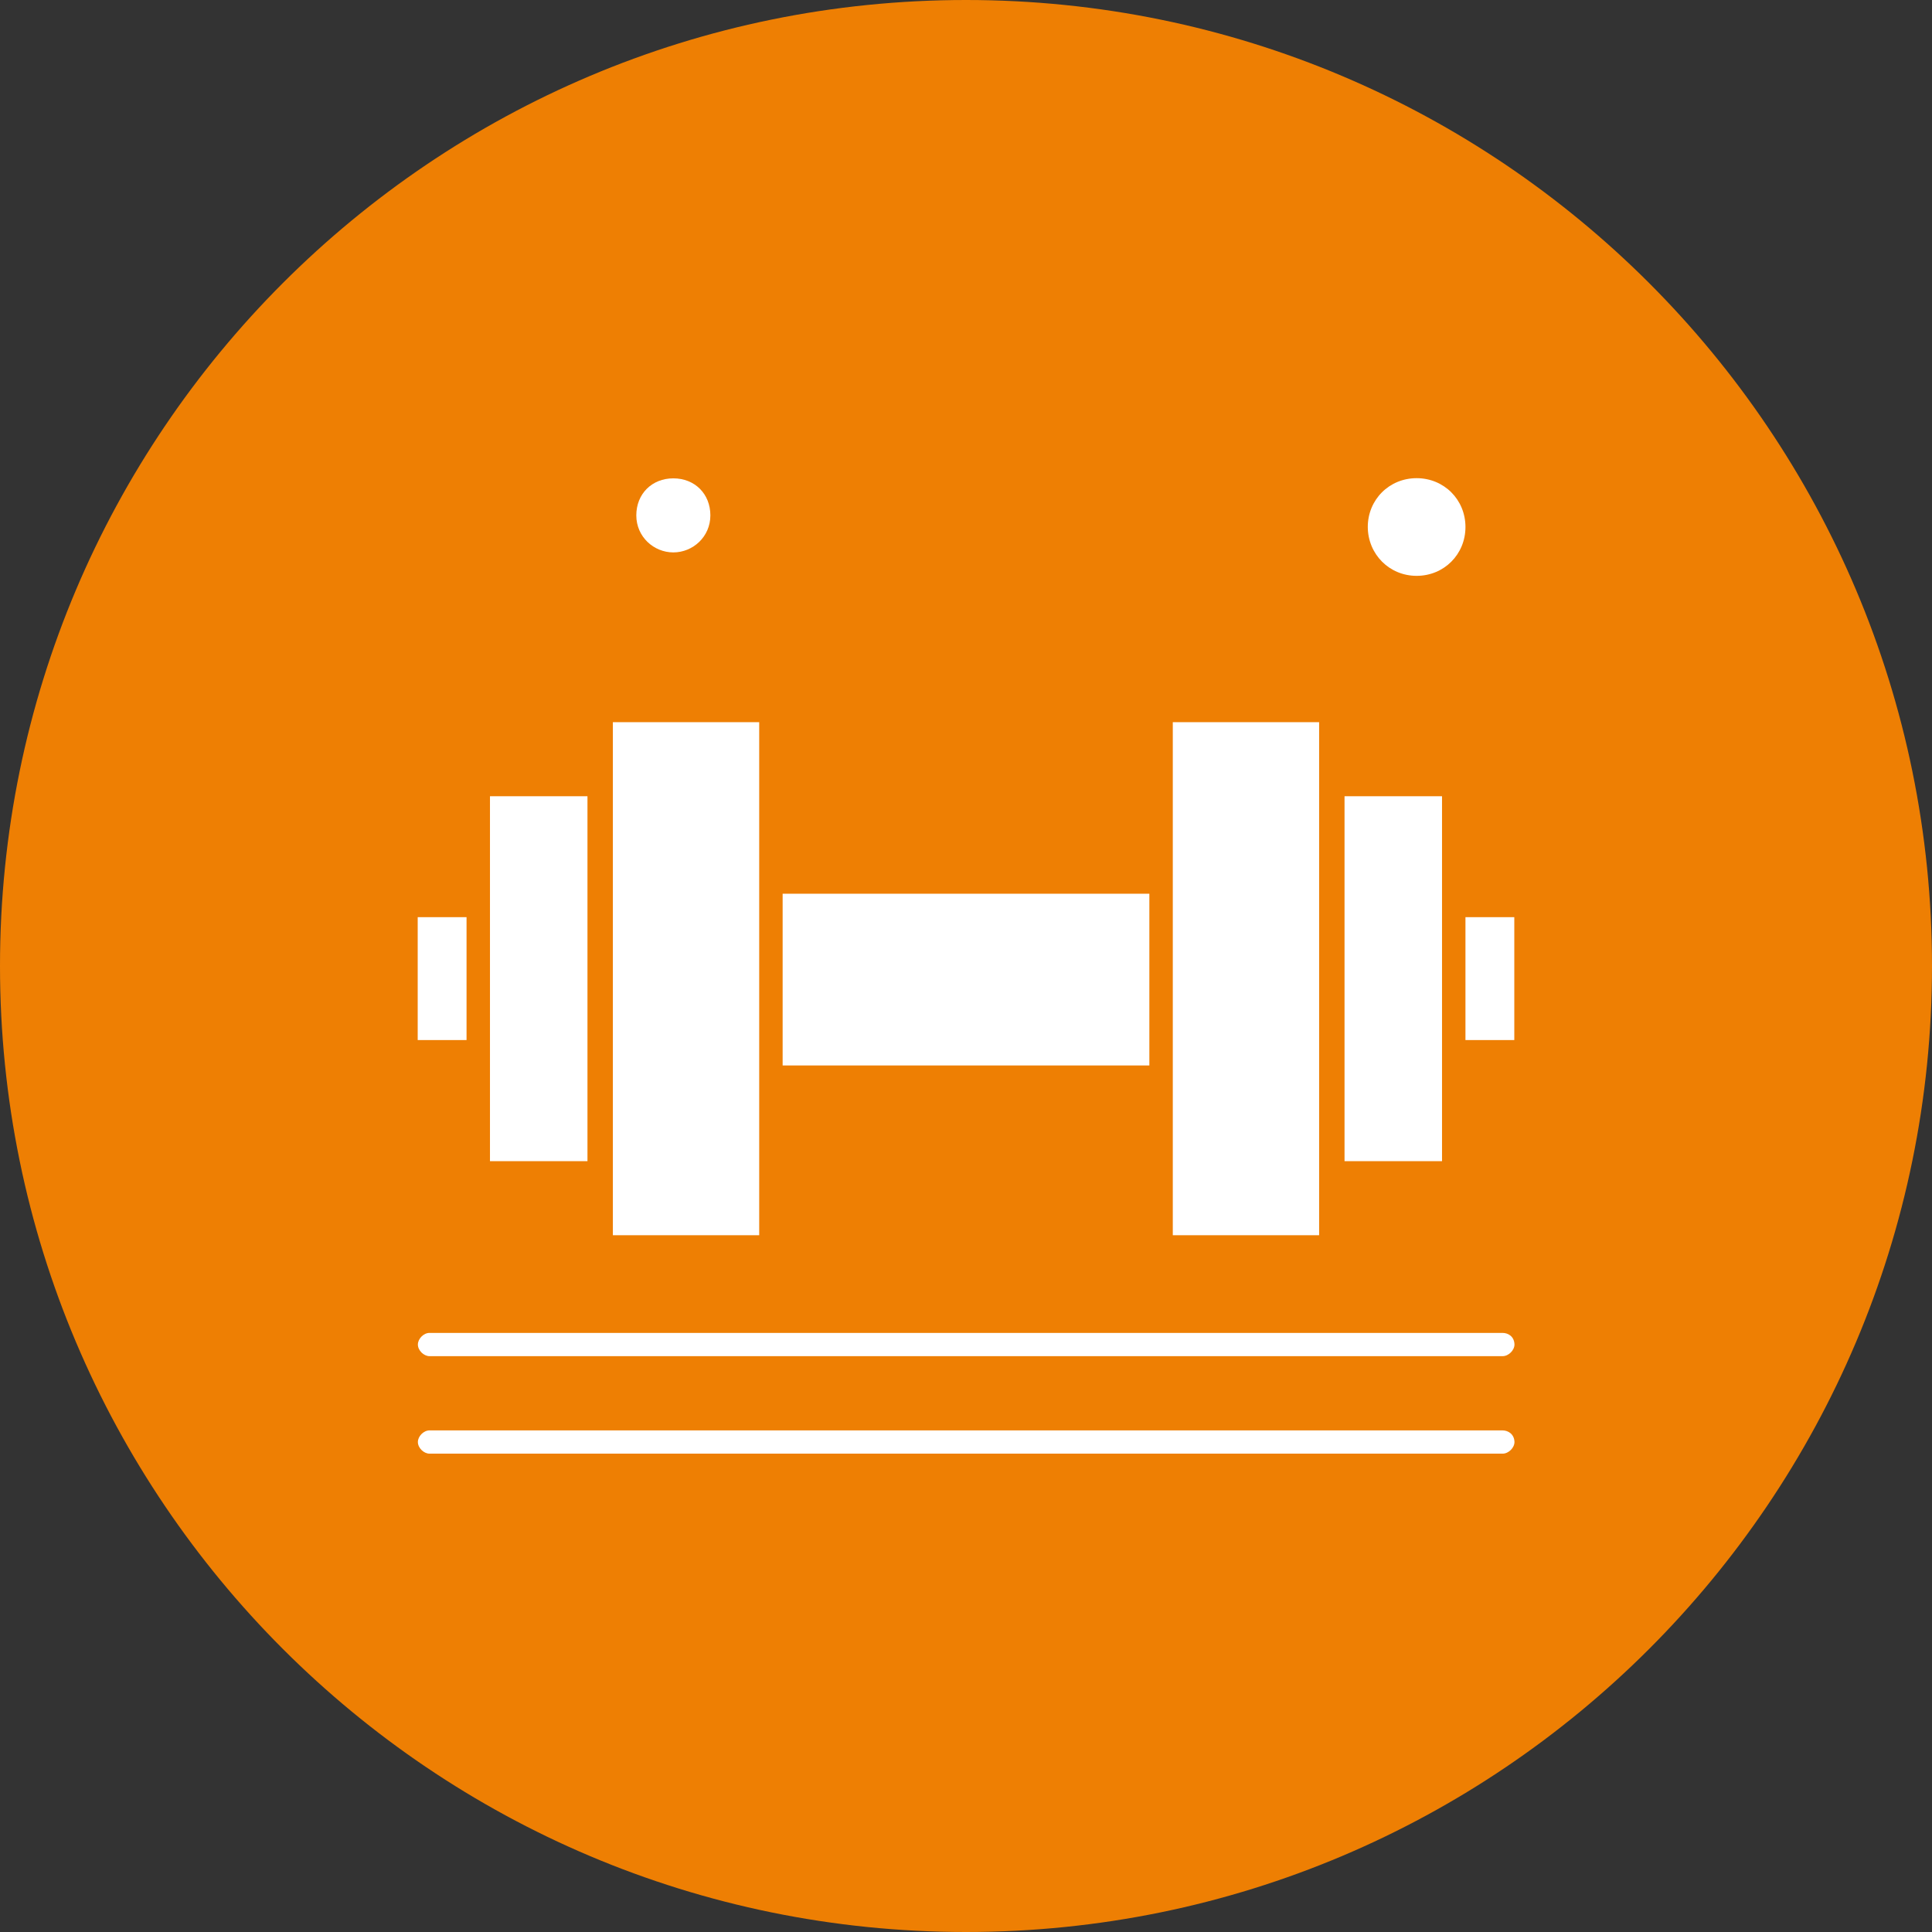
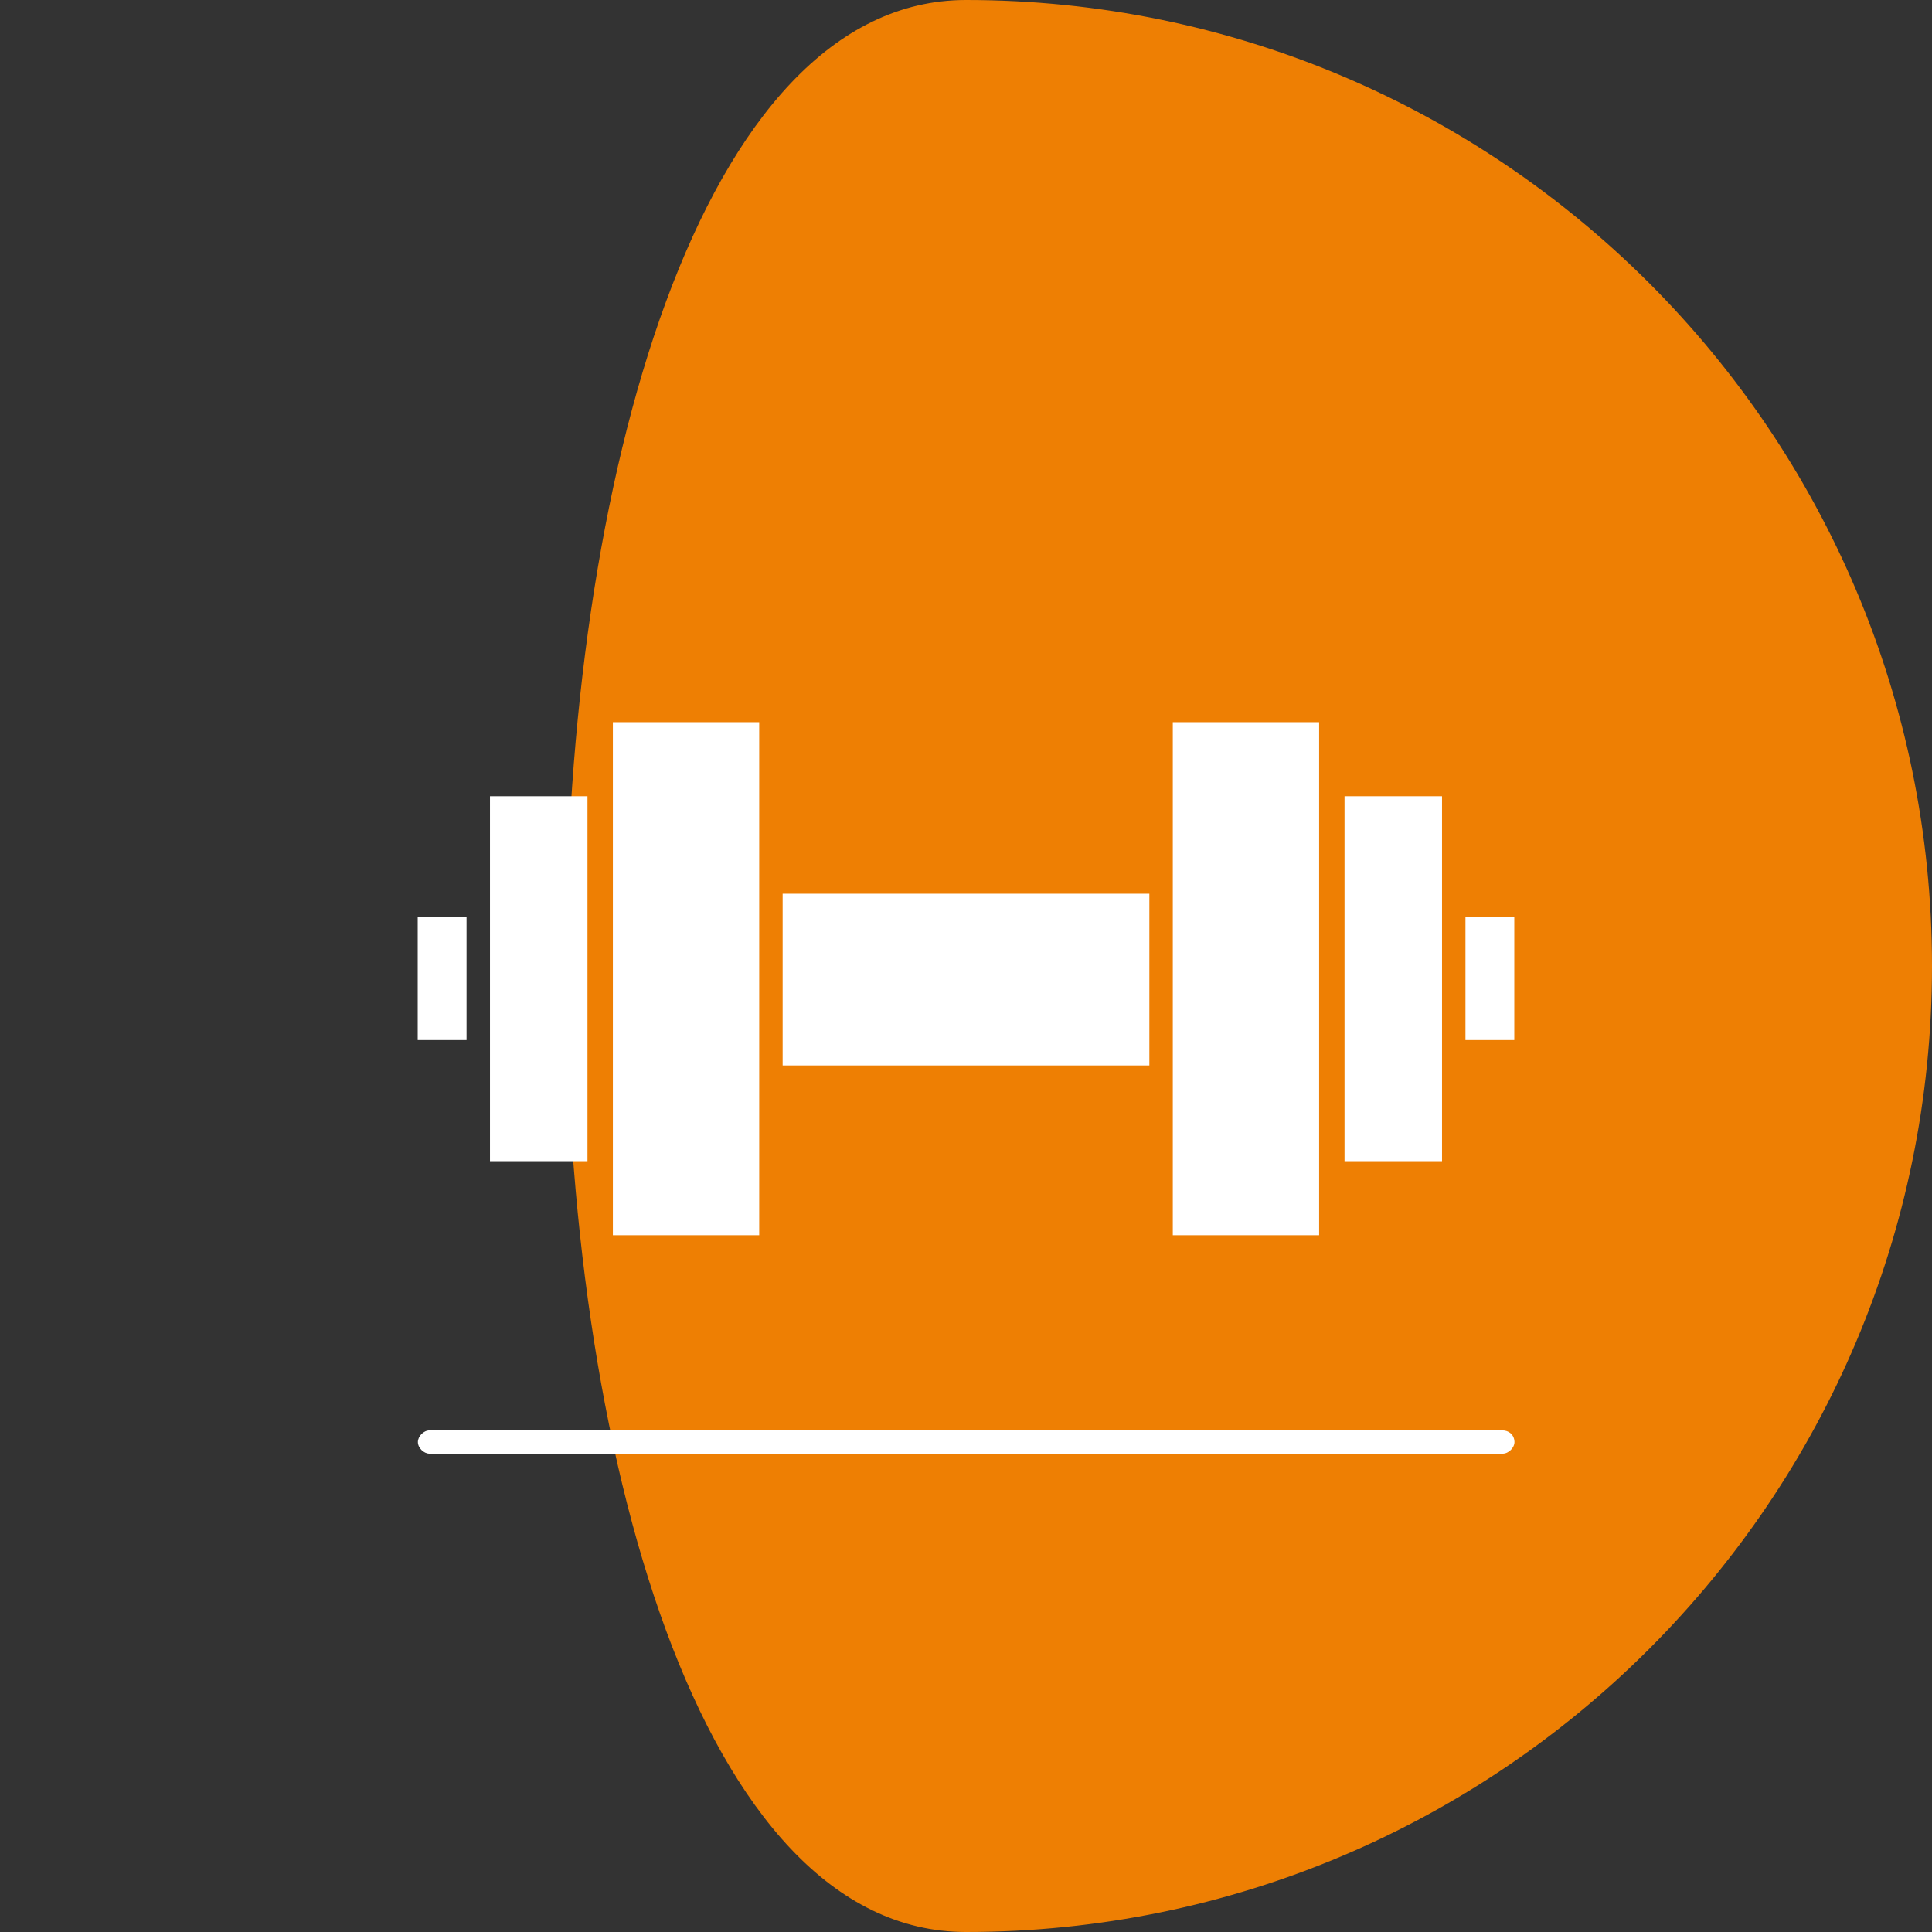
<svg xmlns="http://www.w3.org/2000/svg" xmlns:xlink="http://www.w3.org/1999/xlink" version="1.1" id="Ebene_1" x="0px" y="0px" viewBox="0 0 1080 1080" style="enable-background:new 0 0 1080 1080;" xml:space="preserve">
  <rect x="0" y="0" width="1080" height="1080" fill="#333333" stroke="none" />
  <style type="text/css">
	.st0{clip-path:url(#SVGID_00000150791399402817359000000014717791650177479555_);}
	.st1{fill:#EE7F03;}
	.st2{fill:#FFFFFF;}
</style>
  <g>
    <defs>
      <rect id="SVGID_1_" width="1080" height="1080" />
    </defs>
    <clipPath id="SVGID_00000096749106620749087160000017395370664228704932_">
      <use xlink:href="#SVGID_1_" style="overflow:visible;" />
    </clipPath>
    <g style="clip-path:url(#SVGID_00000096749106620749087160000017395370664228704932_);">
-       <path class="st1" d="M540,1080c298.2,0,540-241.8,540-540S838.2,0,540,0S0,241.8,0,540S241.8,1080,540,1080" />
+       <path class="st1" d="M540,1080c298.2,0,540-241.8,540-540S838.2,0,540,0S241.8,1080,540,1080" />
    </g>
  </g>
  <g>
    <g id="_x39_3_x2C__dumbell_x2C__fitness_x2C__exercise_x2C__gym_x2C__weight_lifter">
      <g id="XMLID_1757_">
        <g id="XMLID_1758_">
-           <path id="XMLID_1769_" class="st2" d="M839.9,745.1H240.1c-3.3,0-6.5,3.3-6.5,6.5c0,3.3,3.3,6.5,6.5,6.5h599.9      c3.3,0,6.6-3.3,6.6-6.5C846.5,747.2,843.2,745.1,839.9,745.1z" />
          <path id="XMLID_1768_" class="st2" d="M839.9,799.6H240.1c-3.3,0-6.5,3.3-6.5,6.5c0,3.3,3.3,6.5,6.5,6.5h599.9      c3.3,0,6.6-3.3,6.6-6.5C846.5,801.8,843.2,799.6,839.9,799.6z" />
          <polygon id="XMLID_1767_" class="st2" points="424.4,601.1 424.4,492 424.4,403.7 342.6,403.7 342.6,437.5 342.6,655.6       342.6,690.5 424.4,690.5     " />
          <polygon id="XMLID_1766_" class="st2" points="328.4,445.1 273.9,445.1 273.9,506.2 273.9,588 273.9,649.1 328.4,649.1     " />
-           <path id="XMLID_1765_" class="st2" d="M791.9,321.9c15.3,0,27.3-12,27.3-27.3c0-15.3-12-27.3-27.3-27.3      c-15.3,0-27.3,12-27.3,27.3C764.7,309.9,776.7,321.9,791.9,321.9z" />
          <rect id="XMLID_1764_" x="233.5" y="512.7" class="st2" width="27.3" height="68.7" />
          <rect id="XMLID_1763_" x="437.5" y="499.6" class="st2" width="205" height="96" />
-           <path id="XMLID_1762_" class="st2" d="M376.4,308.8c10.9,0,20.7-8.7,20.7-20.7s-8.7-20.7-20.7-20.7c-12,0-20.7,8.7-20.7,20.7      S365.5,308.8,376.4,308.8z" />
          <polygon id="XMLID_1761_" class="st2" points="737.4,655.6 737.4,437.5 737.4,403.7 655.6,403.7 655.6,492 655.6,601.1       655.6,690.5 737.4,690.5     " />
          <rect id="XMLID_1760_" x="819.2" y="512.7" class="st2" width="27.3" height="68.7" />
          <polygon id="XMLID_1759_" class="st2" points="806.1,588 806.1,506.2 806.1,445.1 751.6,445.1 751.6,649.1 806.1,649.1     " />
        </g>
      </g>
    </g>
    <g id="Layer_1_11_">
	</g>
  </g>
</svg>